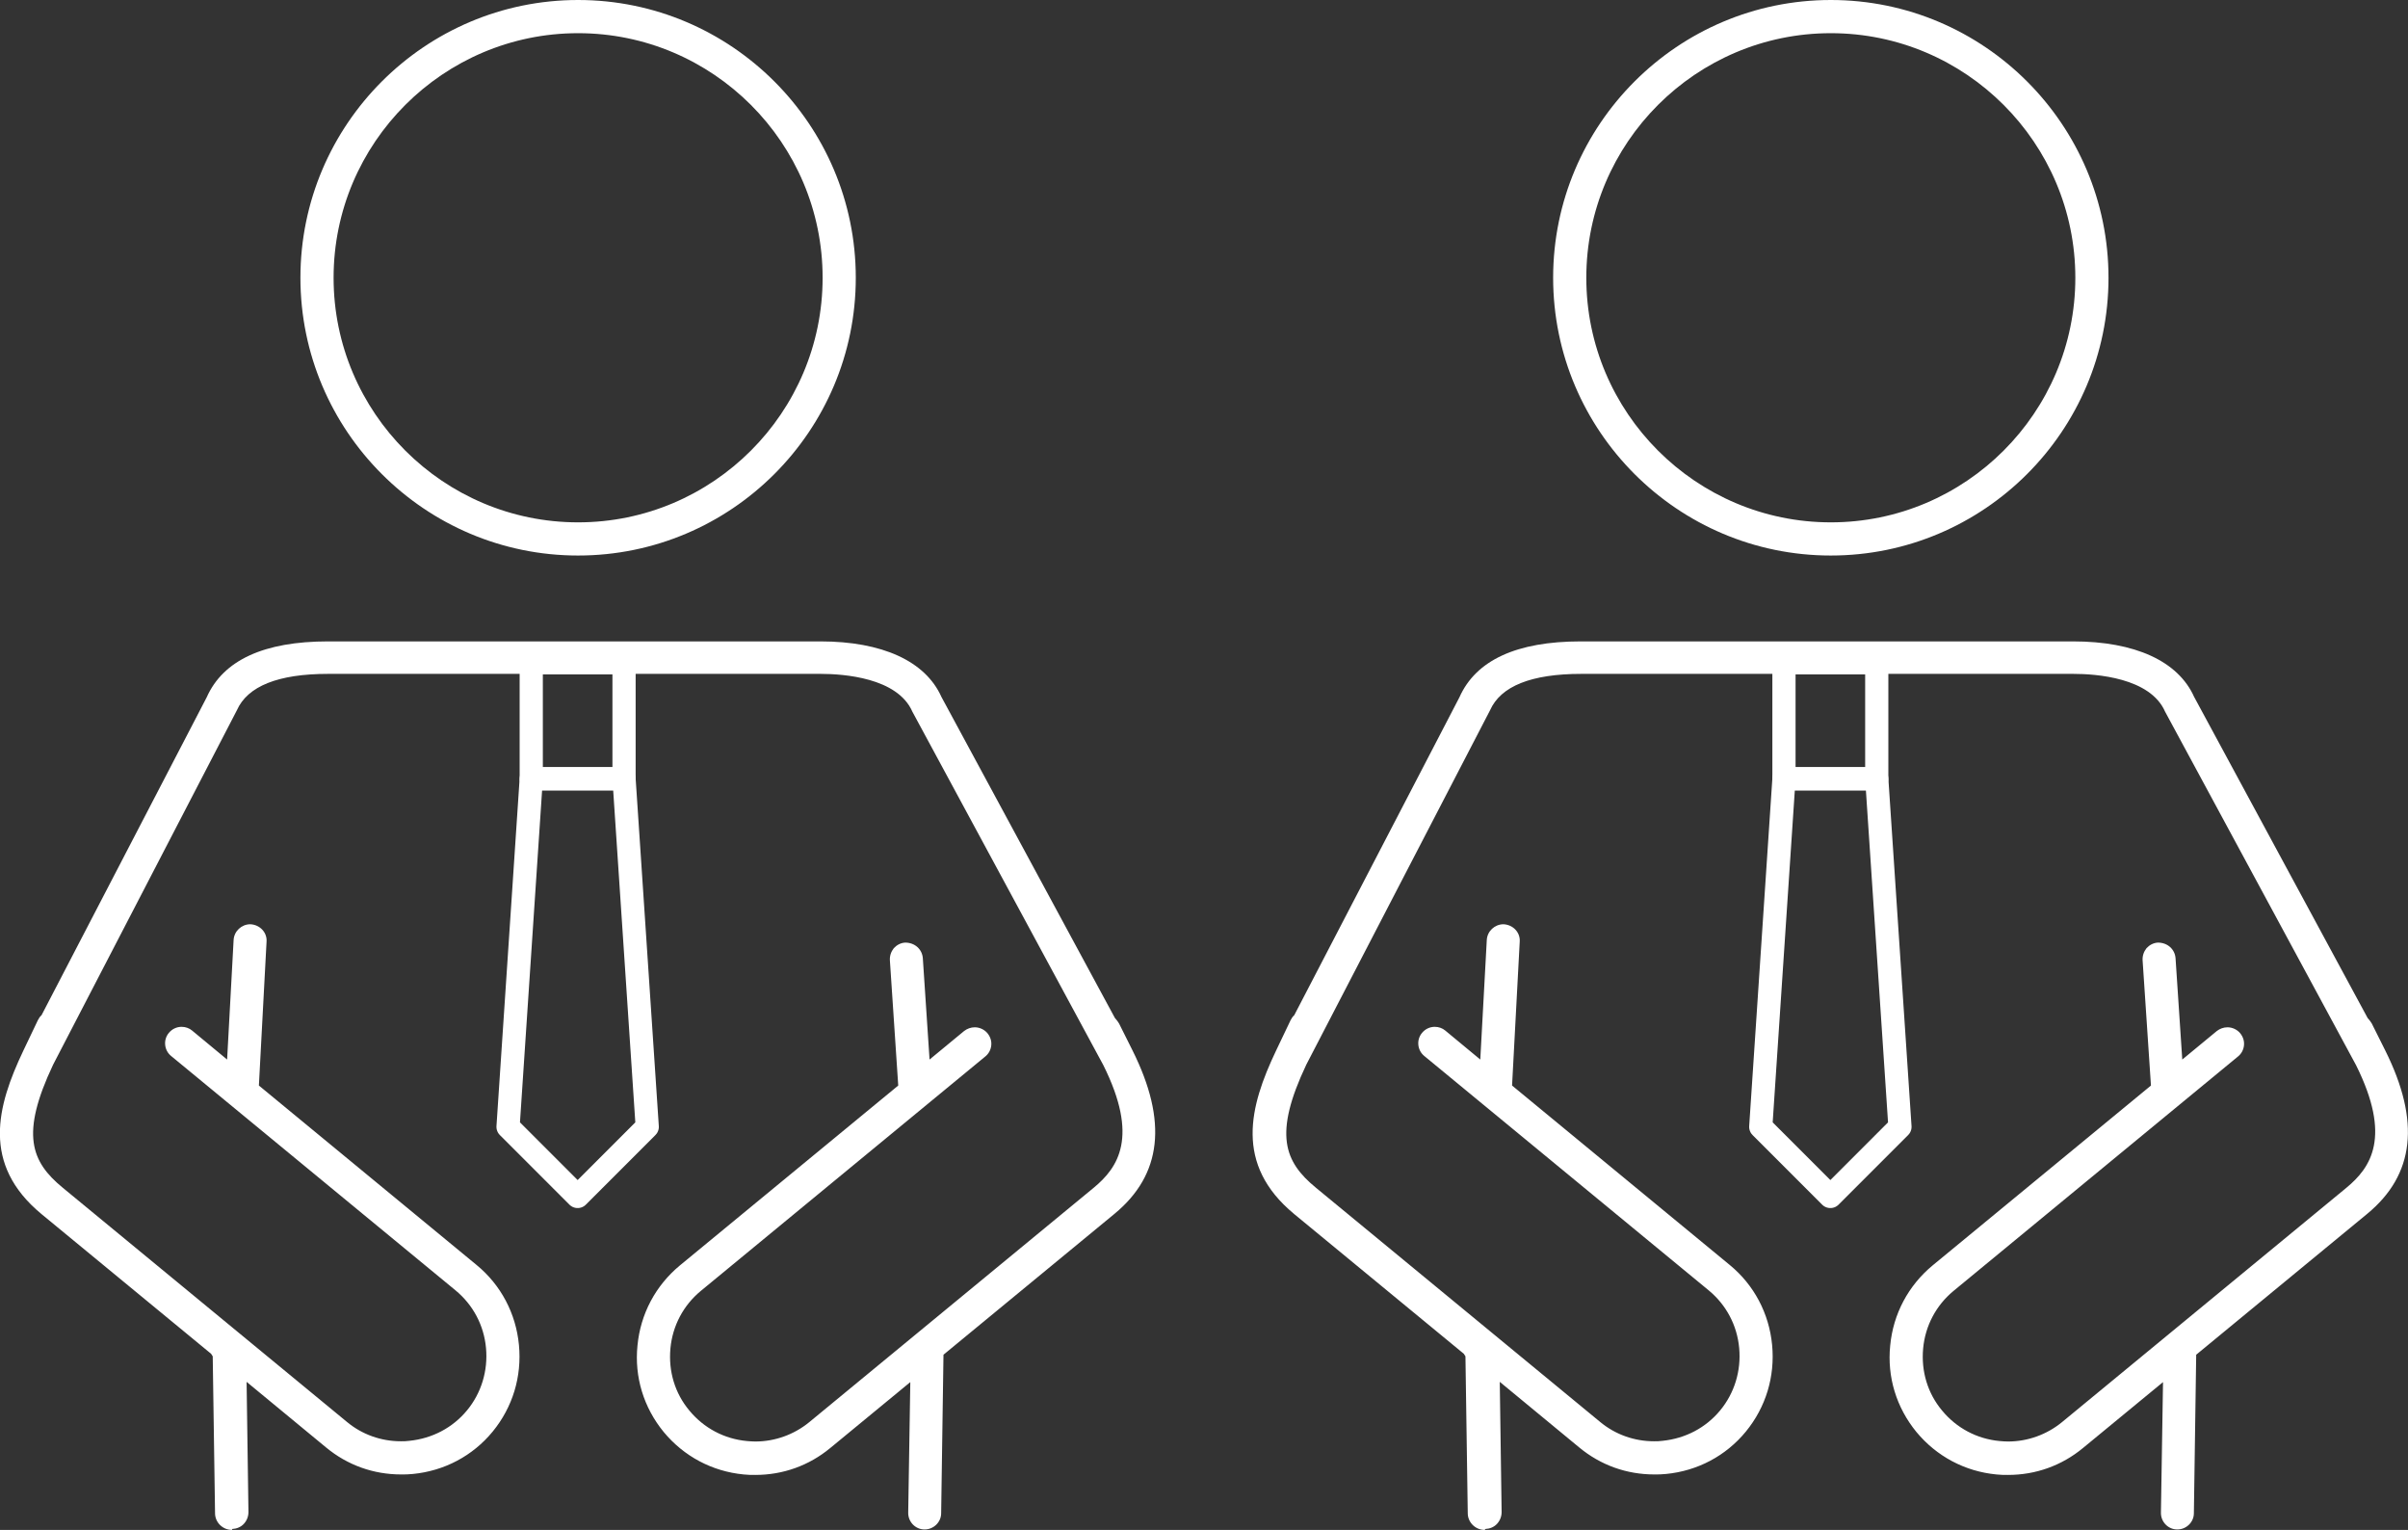
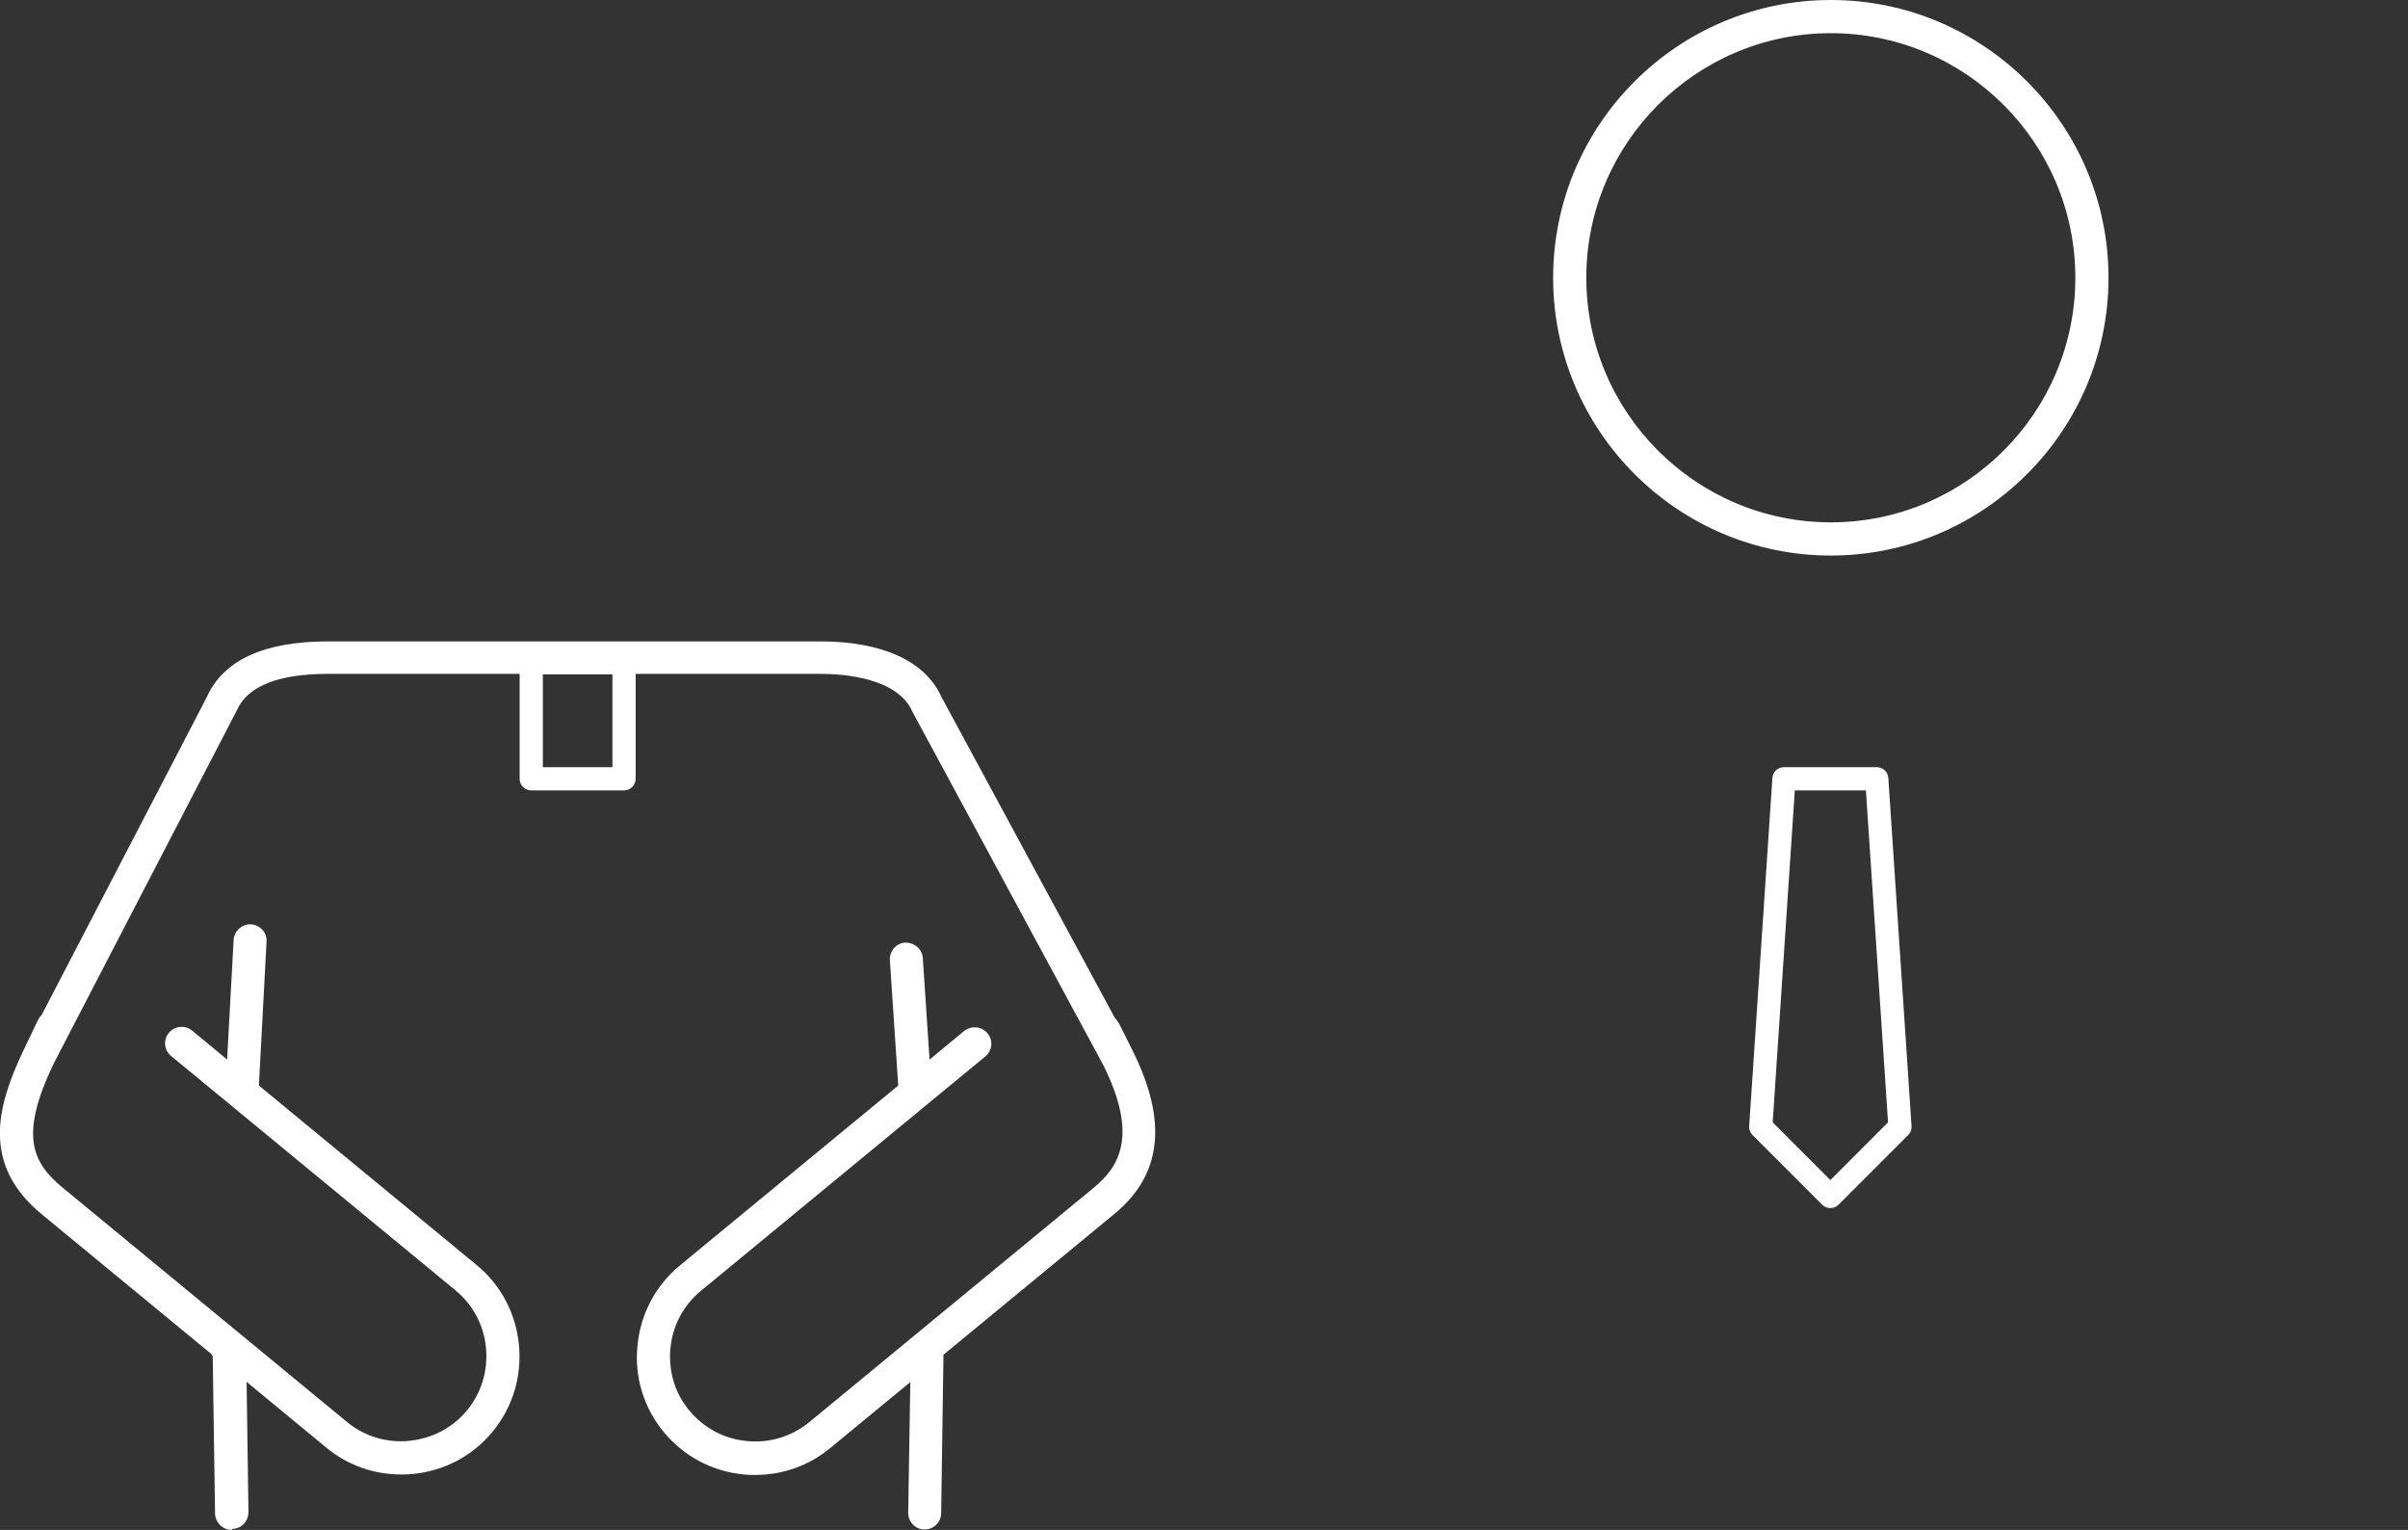
<svg xmlns="http://www.w3.org/2000/svg" id="_レイヤー_2" data-name="レイヤー 2" viewBox="0 0 103.8 65.93">
  <rect x="0" y="0" width="103.8" height="65.93" fill="#333333" stroke="none" />
  <defs>
    <style>
      .cls-1 {
        fill: #fff;
      }

      .cls-2 {
        fill: none;
        stroke: #fff;
        stroke-linecap: round;
        stroke-linejoin: round;
      }
    </style>
  </defs>
  <g id="_画像" data-name="画像">
    <g>
      <g>
        <g>
-           <path class="cls-1" d="M24.92,23.94c-6.6,0-11.97-5.37-11.97-11.97S18.32,0,24.92,0s11.97,5.37,11.97,11.97-5.37,11.97-11.97,11.97ZM24.92,1.43c-5.81,0-10.54,4.73-10.54,10.54s4.73,10.54,10.54,10.54,10.54-4.73,10.54-10.54S30.73,1.43,24.92,1.43Z" />
          <path class="cls-1" d="M10,65.93c-.4,0-.72-.32-.73-.7l-.1-6.78-.07-.11-7.31-6.02c-2.6-2.15-1.92-4.65-.79-7.03l.63-1.32c.04-.08.09-.16.16-.22l7.12-13.7c.71-1.6,2.47-2.41,5.23-2.41h21.22c2.67,0,4.53.85,5.22,2.39l7.48,13.84c.09.1.14.17.18.24l.58,1.16c1.52,3.05,1.27,5.35-.78,7.04l-7.37,6.07-.1,6.83c0,.39-.33.7-.71.7h-.01c-.39,0-.71-.33-.7-.73l.09-5.62-3.45,2.84c-.92.76-2.04,1.16-3.23,1.16-.17,0-.33,0-.5-.02-1.36-.13-2.58-.78-3.45-1.83-.86-1.05-1.27-2.37-1.13-3.73.13-1.36.78-2.58,1.83-3.45l9.41-7.75-.36-5.4c-.01-.19.05-.37.17-.52.13-.14.3-.23.49-.24h0c.42,0,.73.29.76.67l.29,4.37,1.49-1.23c.13-.1.29-.16.46-.16.21,0,.42.1.55.26.12.15.18.33.16.52-.02.19-.11.36-.26.48l-12.26,10.1c-.75.62-1.22,1.5-1.31,2.48-.09.98.19,1.93.82,2.68.62.75,1.5,1.22,2.48,1.31.12.01.24.02.36.02.85,0,1.67-.3,2.32-.83l12.26-10.1c1.07-.88,1.96-2.2.42-5.29l-8.23-15.23c-.64-1.47-2.98-1.63-3.95-1.63H14.14c-2.15,0-3.47.53-3.93,1.57l-7.92,15.27c-1.42,3-.95,4.18.41,5.3l12.26,10.1c.65.54,1.47.83,2.32.83.12,0,.24,0,.37-.02.98-.1,1.86-.56,2.48-1.31.62-.75.91-1.71.82-2.69-.09-.98-.56-1.86-1.31-2.48l-12.26-10.1c-.15-.12-.24-.29-.26-.48-.02-.19.04-.38.16-.52.14-.17.34-.26.55-.26.17,0,.33.06.45.16l1.51,1.25.28-5.15c.02-.38.34-.68.72-.68.42.02.73.36.7.75l-.33,6.2,9.38,7.73c1.05.86,1.7,2.09,1.83,3.45.13,1.36-.27,2.68-1.13,3.73-.86,1.05-2.09,1.7-3.45,1.83-.17.02-.34.02-.5.02-1.19,0-2.31-.4-3.23-1.16l-3.43-2.83.08,5.61c0,.19-.07.37-.2.51s-.31.21-.5.22Z" />
        </g>
        <g>
          <rect class="cls-2" x="22.9" y="28.56" width="4" height="5" />
-           <polygon class="cls-2" points="27.9 48.56 24.9 51.56 21.9 48.56 22.9 33.56 26.9 33.56 27.9 48.56" />
        </g>
      </g>
      <g>
        <g>
-           <path class="cls-1" d="M78.92,23.94c-6.6,0-11.97-5.37-11.97-11.97S72.32,0,78.92,0s11.97,5.37,11.97,11.97-5.37,11.97-11.97,11.97ZM78.92,1.43c-5.81,0-10.54,4.73-10.54,10.54s4.73,10.54,10.54,10.54,10.54-4.73,10.54-10.54-4.73-10.54-10.54-10.54Z" />
-           <path class="cls-1" d="M64,65.93c-.4,0-.72-.32-.73-.7l-.1-6.78-.07-.11-7.31-6.02c-2.6-2.15-1.92-4.65-.79-7.03l.63-1.32c.04-.08.09-.16.16-.22l7.12-13.7c.71-1.6,2.47-2.41,5.23-2.41h21.22c2.67,0,4.53.85,5.22,2.39l7.48,13.84c.09.1.14.17.18.24l.58,1.16c1.52,3.05,1.27,5.35-.78,7.04l-7.37,6.07-.1,6.83c0,.39-.33.7-.71.7h-.01c-.39,0-.71-.33-.7-.73l.09-5.62-3.45,2.84c-.92.76-2.04,1.16-3.23,1.16-.17,0-.33,0-.5-.02-1.36-.13-2.58-.78-3.45-1.83-.86-1.05-1.27-2.37-1.13-3.73.13-1.36.78-2.58,1.83-3.45l9.41-7.75-.36-5.4c-.01-.19.05-.37.17-.52.13-.14.3-.23.49-.24h0c.42,0,.73.29.76.67l.29,4.37,1.49-1.23c.13-.1.29-.16.46-.16.21,0,.42.1.55.26.12.15.18.33.16.52-.02.19-.11.36-.26.48l-12.26,10.1c-.75.62-1.22,1.5-1.31,2.48-.09.98.19,1.93.82,2.68.62.75,1.5,1.22,2.48,1.31.12.01.24.02.36.02.85,0,1.67-.3,2.32-.83l12.26-10.1c1.07-.88,1.96-2.2.42-5.29l-8.23-15.23c-.64-1.47-2.98-1.63-3.95-1.63h-21.22c-2.15,0-3.47.53-3.93,1.57l-7.92,15.27c-1.42,3-.95,4.18.41,5.3l12.26,10.1c.65.54,1.47.83,2.32.83.12,0,.24,0,.37-.02.98-.1,1.86-.56,2.48-1.31.62-.75.91-1.71.82-2.69-.09-.98-.56-1.86-1.31-2.48l-12.26-10.1c-.15-.12-.24-.29-.26-.48-.02-.19.04-.38.16-.52.14-.17.34-.26.55-.26.17,0,.33.06.45.16l1.51,1.25.28-5.15c.02-.38.34-.68.72-.68.42.02.73.36.7.75l-.33,6.2,9.38,7.73c1.05.86,1.7,2.09,1.83,3.45.13,1.36-.27,2.68-1.13,3.73-.86,1.05-2.09,1.7-3.45,1.83-.17.02-.34.02-.5.02-1.19,0-2.31-.4-3.23-1.16l-3.43-2.83.08,5.61c0,.19-.07.37-.2.51s-.31.21-.5.22Z" />
+           <path class="cls-1" d="M78.92,23.94c-6.6,0-11.97-5.37-11.97-11.97S72.32,0,78.92,0s11.97,5.37,11.97,11.97-5.37,11.97-11.97,11.97M78.92,1.43c-5.81,0-10.54,4.73-10.54,10.54s4.73,10.54,10.54,10.54,10.54-4.73,10.54-10.54-4.73-10.54-10.54-10.54Z" />
        </g>
        <g>
-           <rect class="cls-2" x="76.9" y="28.56" width="4" height="5" />
          <polygon class="cls-2" points="81.9 48.56 78.9 51.56 75.9 48.56 76.9 33.56 80.9 33.56 81.9 48.56" />
        </g>
      </g>
    </g>
  </g>
</svg>